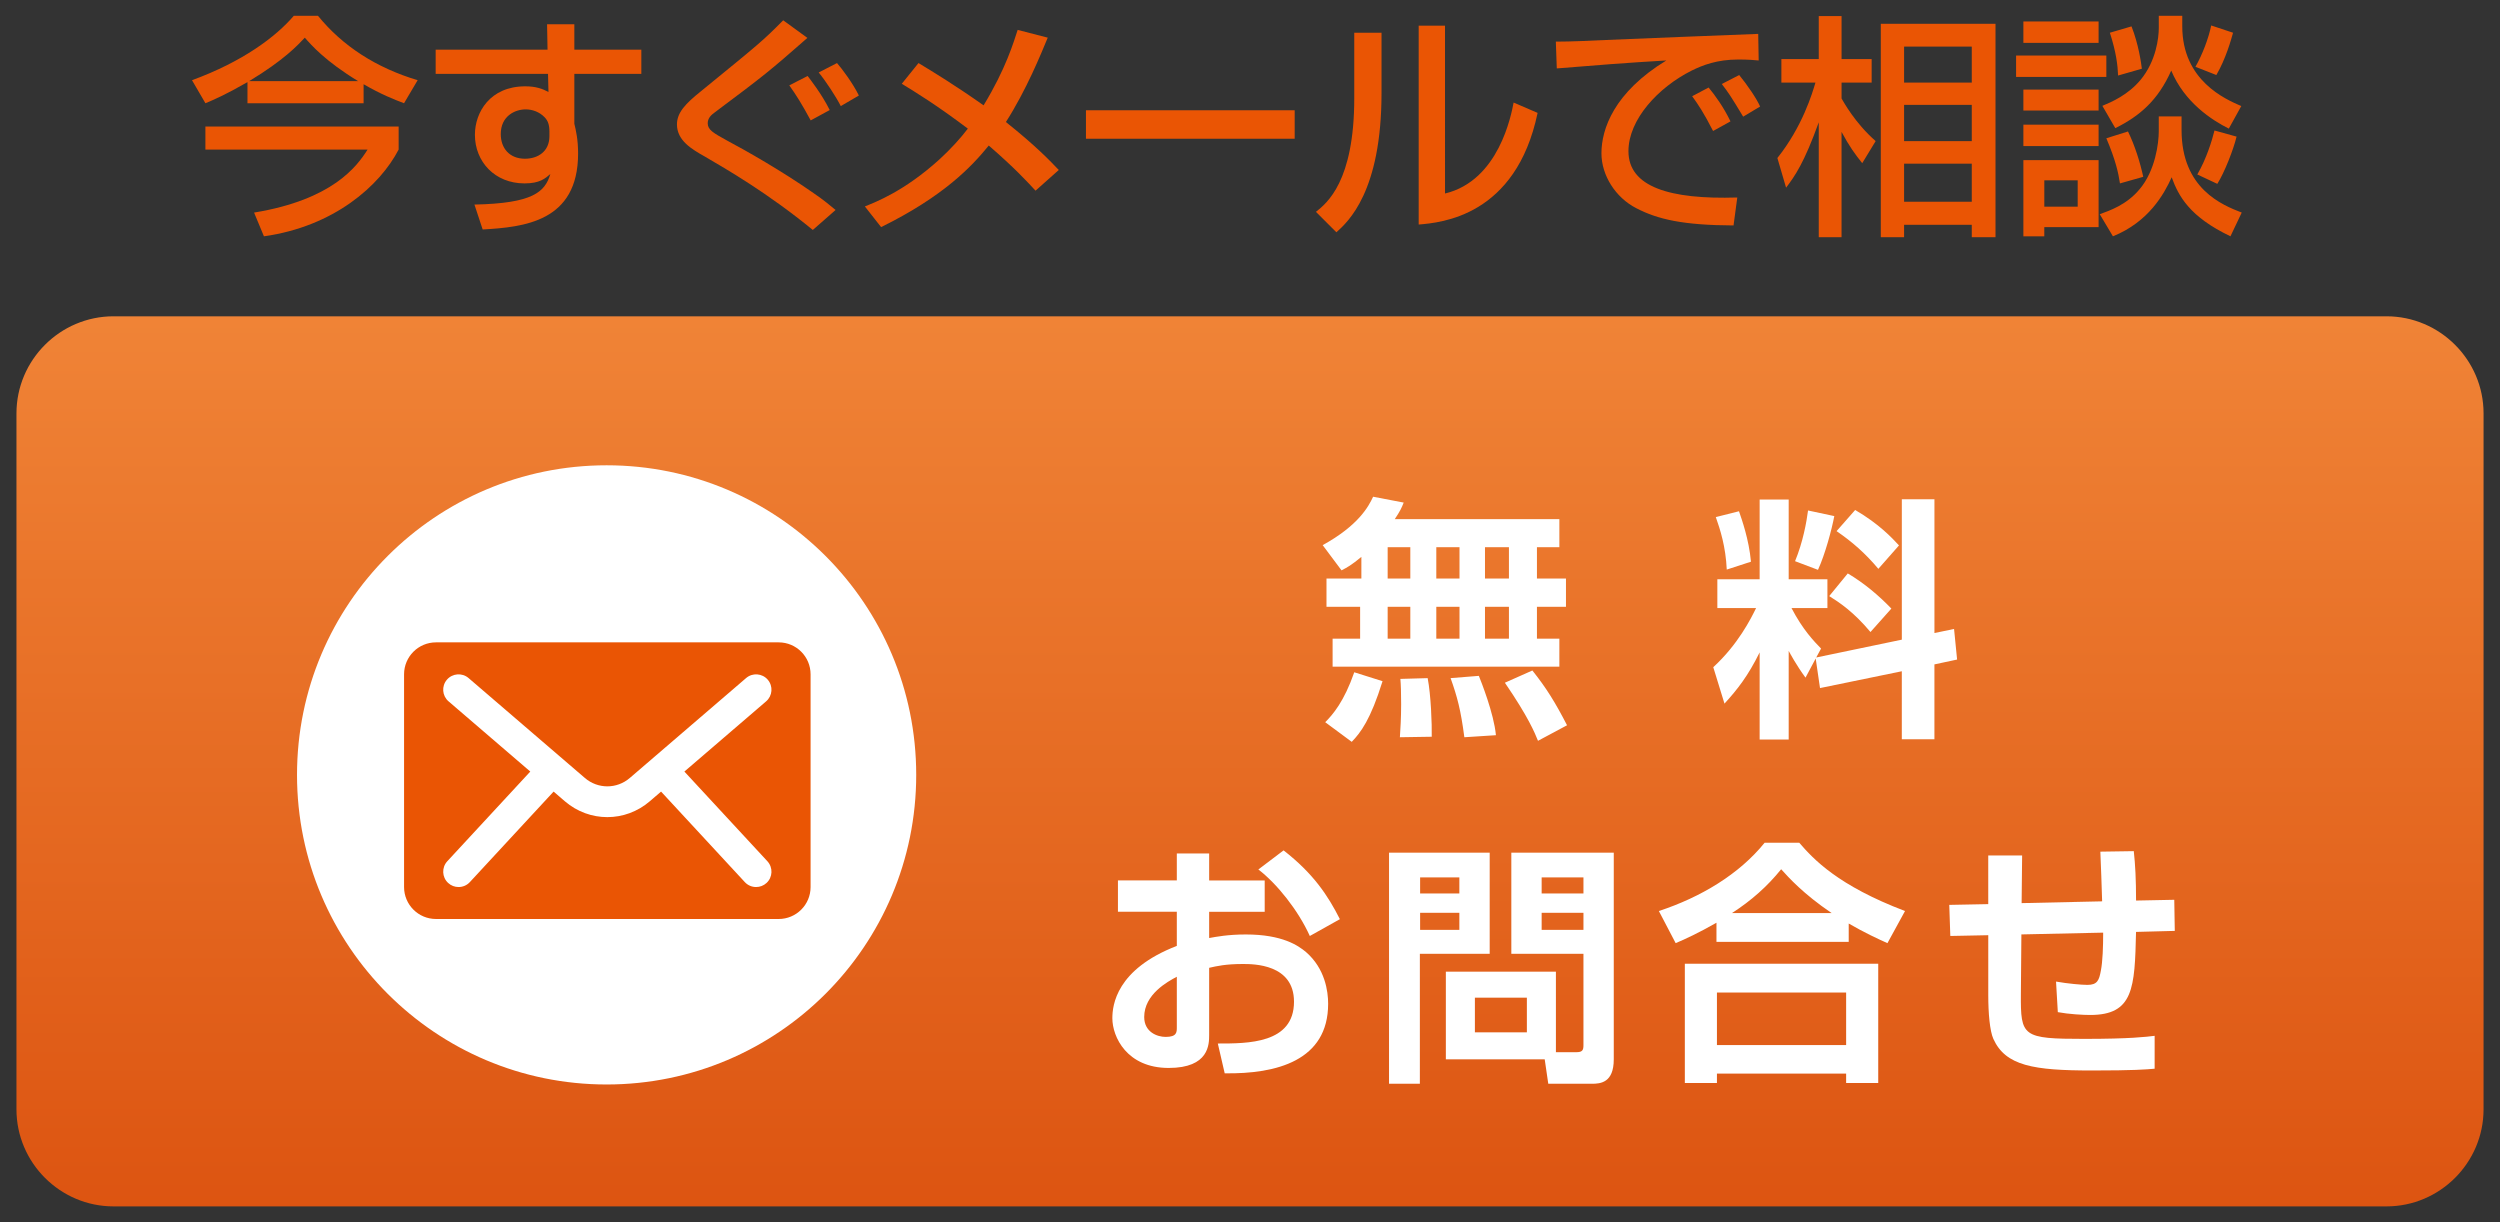
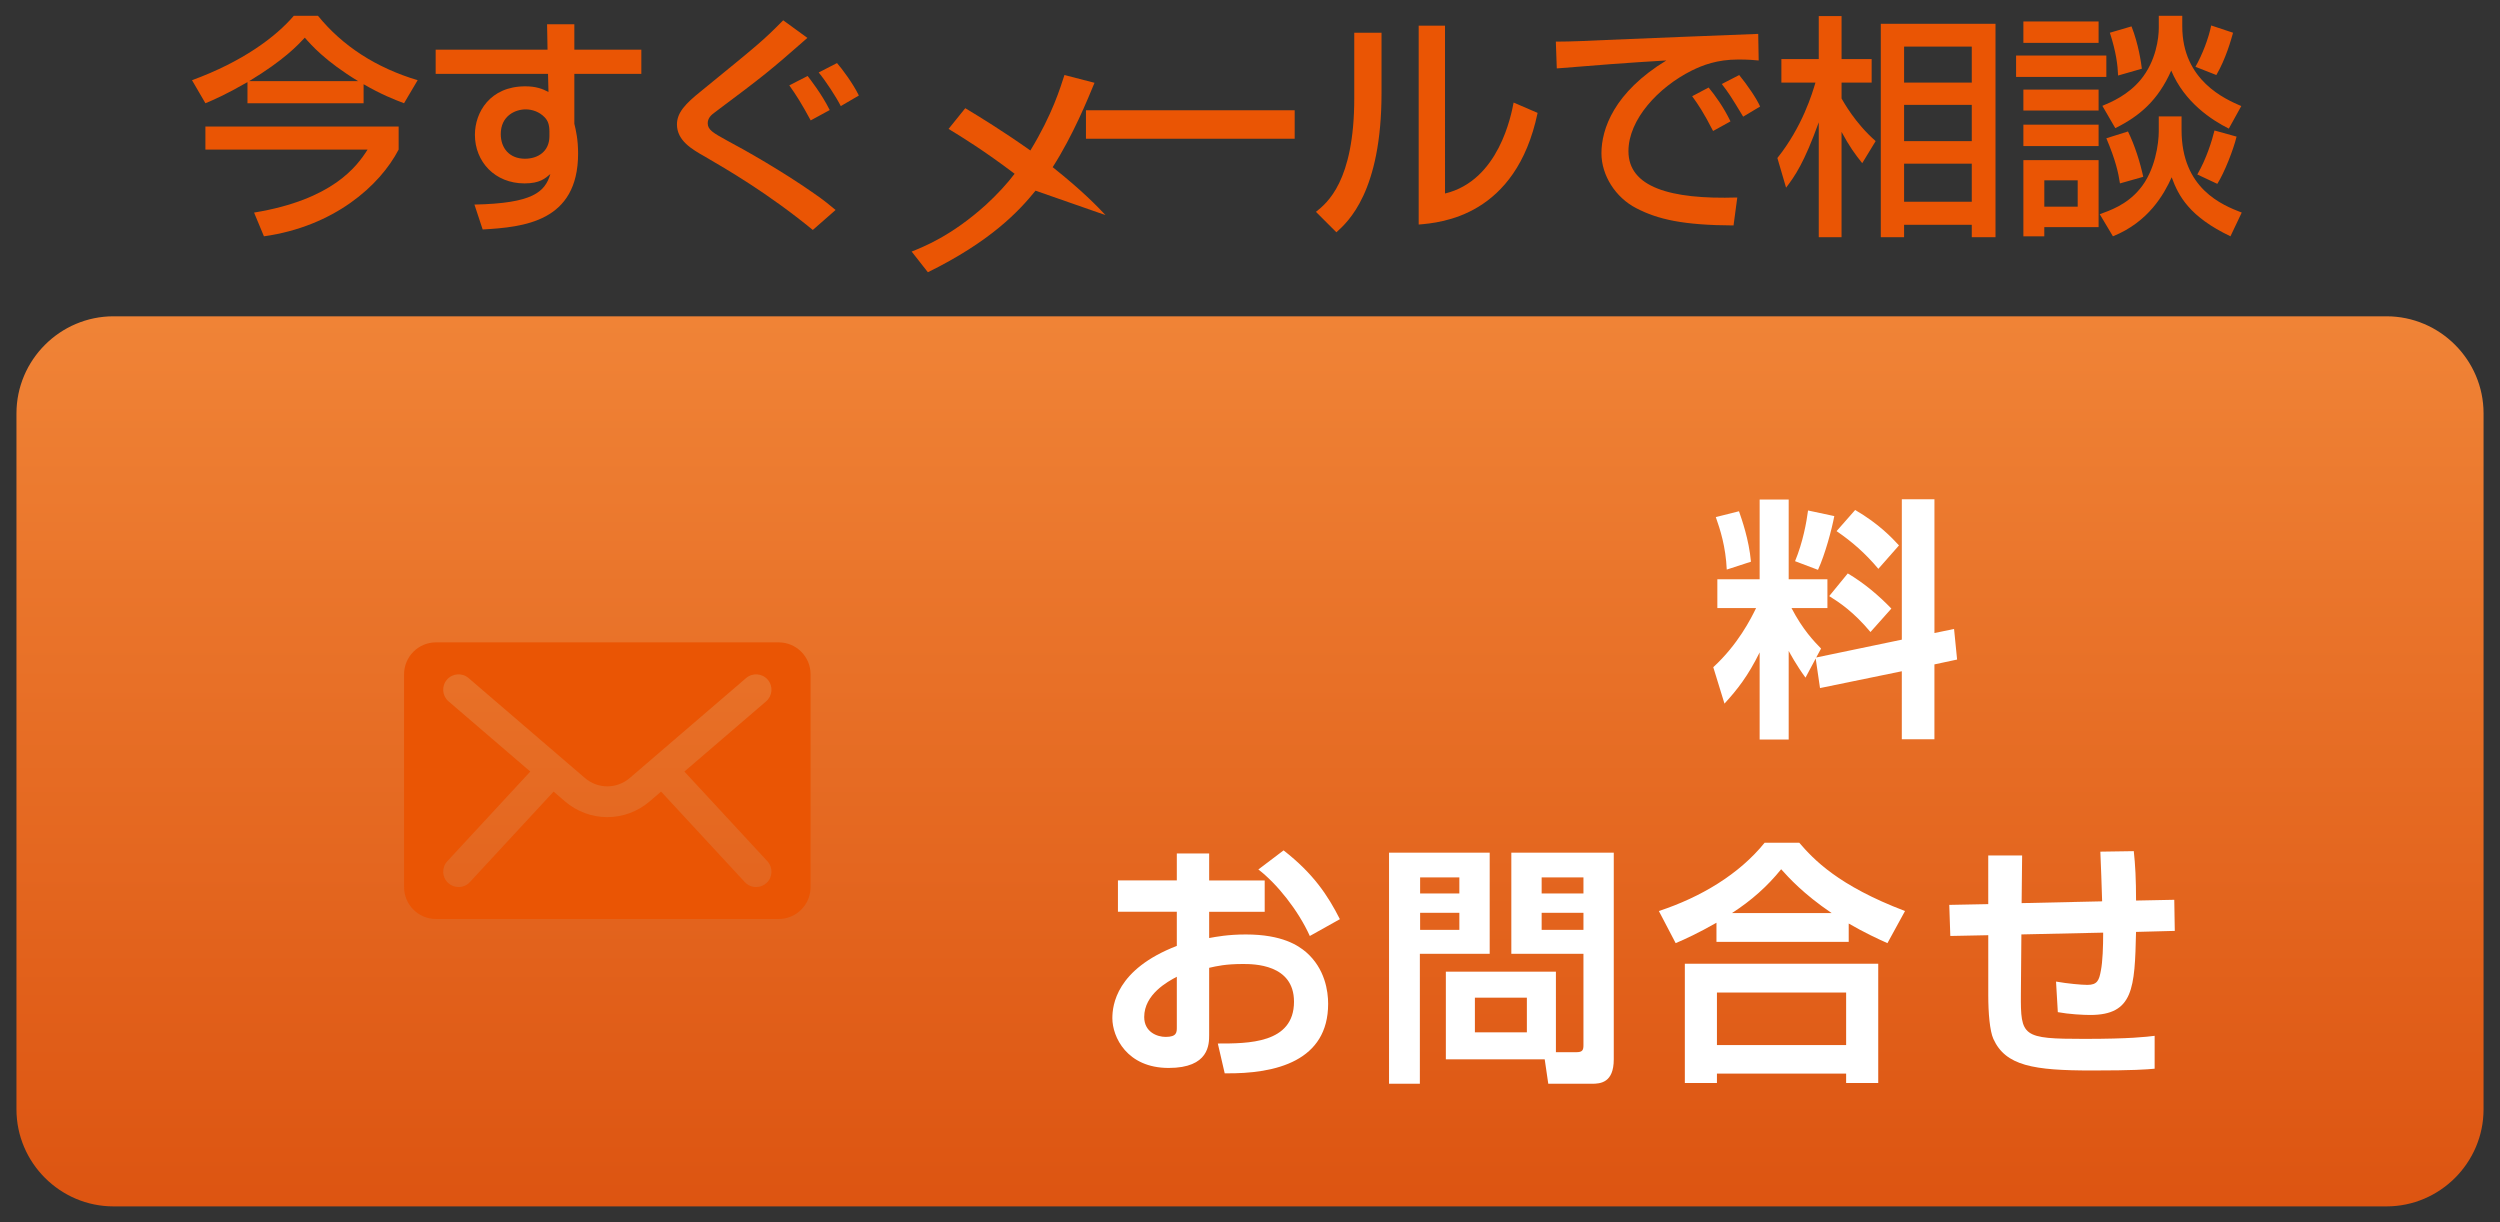
<svg xmlns="http://www.w3.org/2000/svg" version="1.1" id="レイヤー_1" x="0px" y="0px" width="127.56px" height="62.362px" viewBox="0 0 127.56 62.362" enable-background="new 0 0 127.56 62.362" xml:space="preserve">
  <rect x="0" y="0" width="127.56" height="62.362" fill="#333333" stroke="none" />
  <g>
    <g>
      <linearGradient id="SVGID_1_" gradientUnits="userSpaceOnUse" x1="63.78" y1="15.534" x2="63.78" y2="62.863">
        <stop offset="3.934500e-004" style="stop-color:#F08437" />
        <stop offset="1" style="stop-color:#DC5310" />
      </linearGradient>
      <path fill="url(#SVGID_1_)" d="M0.84,56.603c0,2.724,2.229,4.952,4.952,4.952h115.977c2.724,0,4.952-2.229,4.952-4.952V21.092    c0-2.724-2.229-4.953-4.952-4.953H5.792c-2.724,0-4.952,2.229-4.952,4.953V56.603z" />
    </g>
    <g>
      <path fill="#EA5504" d="M12.628,4.19c-1.104,0.635-1.716,0.898-2.147,1.078L9.797,4.092c2.591-0.947,4.282-2.219,5.193-3.285    h1.235c1.247,1.535,2.963,2.65,5.085,3.285l-0.695,1.176c-0.504-0.191-1.176-0.455-2.063-0.971v0.971h-5.925V4.19z M20.34,6.456    v1.176c-0.96,1.848-3.299,3.922-6.873,4.426l-0.503-1.211c4.018-0.66,5.253-2.363,5.792-3.215H10.48V6.456H20.34z M18.276,4.141    c-1.679-1.02-2.387-1.836-2.723-2.219c-0.359,0.383-1.055,1.139-2.842,2.219H18.276z" />
      <path fill="#EA5504" d="M27.914,1.239h1.391v1.295h3.419V3.77h-3.419v2.541c0.084,0.348,0.192,0.816,0.192,1.523    c0,3.49-2.782,3.754-4.869,3.875l-0.42-1.271c2.975-0.061,3.598-0.637,3.874-1.559c-0.264,0.227-0.54,0.479-1.319,0.479    c-1.512,0-2.531-1.104-2.531-2.482c0-1.139,0.768-2.471,2.567-2.471c0.539,0,0.863,0.119,1.187,0.287L27.962,3.77h-5.733V2.534    h5.709L27.914,1.239z M28.034,6.719c0-0.371-0.084-0.563-0.24-0.73c-0.264-0.277-0.624-0.408-0.972-0.408    c-0.539,0-1.271,0.336-1.271,1.26c0,0.719,0.444,1.258,1.235,1.258c0.66,0,1.248-0.371,1.248-1.15V6.719z" />
      <path fill="#EA5504" d="M41.473,11.733c-2.314-1.895-4.413-3.105-5.505-3.742c-0.659-0.371-1.427-0.814-1.427-1.643    c0-0.6,0.432-1.057,1.223-1.691c2.999-2.447,3.154-2.566,4.198-3.621l1.235,0.898c-1.955,1.715-2.195,1.906-4.714,3.791    c-0.204,0.143-0.372,0.311-0.372,0.563c0,0.336,0.276,0.492,0.996,0.889c0.923,0.49,2.771,1.535,4.401,2.674    c0.527,0.359,0.852,0.635,1.127,0.863L41.473,11.733z M41.365,6.143c-0.468-0.863-0.732-1.283-1.092-1.787l0.936-0.479    c0.108,0.145,0.708,0.898,1.127,1.738L41.365,6.143z M42.9,5.413c-0.229-0.455-0.768-1.283-1.128-1.715l0.936-0.48    c0.252,0.289,0.804,1.02,1.115,1.656L42.9,5.413z" />
-       <path fill="#EA5504" d="M52.837,9.729c-0.408-0.443-1.067-1.162-2.387-2.303c-0.864,1.068-2.303,2.592-5.493,4.162l-0.828-1.055    c0.564-0.229,2.016-0.779,3.803-2.398c0.563-0.516,1.079-1.08,1.451-1.572c-1.607-1.211-2.627-1.834-3.37-2.289l0.852-1.057    c0.755,0.455,1.895,1.152,3.321,2.158c1.128-1.846,1.535-3.225,1.739-3.85l1.535,0.396c-0.348,0.84-1.091,2.674-2.135,4.305    c1.523,1.213,2.255,1.98,2.698,2.447L52.837,9.729z" />
+       <path fill="#EA5504" d="M52.837,9.729c-0.864,1.068-2.303,2.592-5.493,4.162l-0.828-1.055    c0.564-0.229,2.016-0.779,3.803-2.398c0.563-0.516,1.079-1.08,1.451-1.572c-1.607-1.211-2.627-1.834-3.37-2.289l0.852-1.057    c0.755,0.455,1.895,1.152,3.321,2.158c1.128-1.846,1.535-3.225,1.739-3.85l1.535,0.396c-0.348,0.84-1.091,2.674-2.135,4.305    c1.523,1.213,2.255,1.98,2.698,2.447L52.837,9.729z" />
      <path fill="#EA5504" d="M66.06,5.627v1.451h-10.65V5.627H66.06z" />
      <path fill="#EA5504" d="M70.491,4.741c0,5.037-1.703,6.572-2.303,7.111l-1.043-1.043c0.552-0.443,1.955-1.535,1.955-5.805V1.67    h1.391V4.741z M73.729,9.874c2.759-0.66,3.383-4.029,3.502-4.641l1.224,0.527c-1.104,5.277-4.929,5.602-6.068,5.697V1.311h1.343    V9.874z" />
      <path fill="#EA5504" d="M89.735,3.086c-0.252-0.025-0.527-0.049-1.044-0.049c-1.079,0-1.811,0.287-2.374,0.564    c-1.703,0.852-3.227,2.494-3.227,4.113c0,1.822,2.099,2.471,5.553,2.363l-0.191,1.426c-2.579-0.012-3.862-0.311-4.953-0.875    c-1.08-0.551-1.787-1.691-1.787-2.807c0-1.234,0.636-3.105,3.31-4.736c-1.87,0.107-3.729,0.252-5.589,0.406l-0.048-1.367    c0.828,0,1.728-0.047,2.555-0.084c1.031-0.047,6.536-0.264,7.771-0.311L89.735,3.086z M87.408,6.684    c-0.479-0.936-0.755-1.344-1.067-1.775l0.84-0.443c0.324,0.395,0.756,0.982,1.115,1.727L87.408,6.684z M88.943,5.952    C88.284,4.86,88.2,4.741,87.853,4.286l0.888-0.457c0.396,0.48,0.899,1.213,1.067,1.607L88.943,5.952z" />
      <path fill="#EA5504" d="M90.689,8.063c1.283-1.607,1.787-3.322,1.943-3.85h-1.739V3.014H92.8V0.819h1.164v2.195h1.535v1.199    h-1.535v0.814c0.096,0.156,0.671,1.236,1.739,2.172l-0.685,1.127c-0.384-0.48-0.659-0.863-1.055-1.596v5.373H92.8V6.241    c-0.743,2.063-1.211,2.734-1.667,3.334L90.689,8.063z M101.819,1.215v10.889h-1.211v-0.635h-3.454v0.635h-1.188V1.215H101.819z     M97.154,2.377v1.836h3.454V2.377H97.154z M97.154,5.352V7.2h3.454V5.352H97.154z M97.154,8.35v1.943h3.454V8.35H97.154z" />
      <path fill="#EA5504" d="M102.869,2.834h4.605v1.09h-4.605V2.834z M107.079,2.186h-3.838V1.094h3.838V2.186z M103.241,4.573h3.838    v1.068h-3.838V4.573z M103.241,6.36h3.838v1.092h-3.838V6.36z M103.241,8.17h3.838v3.418h-2.771v0.469h-1.067V8.17z     M104.309,9.202v1.344h1.703V9.202H104.309z M110.149,5.94h1.163v0.695c0,2.998,2.075,3.826,3.07,4.211l-0.575,1.211    c-2.087-0.996-2.65-2.051-2.999-3.012c-0.384,0.852-1.175,2.279-2.998,3.012l-0.672-1.127c0.492-0.182,1.367-0.469,2.039-1.283    c0.792-0.936,0.972-2.34,0.972-2.939V5.94z M110.149,0.807h1.199v0.539c0,2.771,2.207,3.719,3.011,4.066l-0.636,1.15    c-0.864-0.432-2.255-1.33-2.938-2.961c-0.672,1.521-1.619,2.326-2.854,2.938l-0.66-1.139c0.468-0.193,1.308-0.553,1.955-1.332    c0.792-0.959,0.924-2.146,0.924-2.65V0.807z M108.578,6.708c0.359,0.732,0.624,1.596,0.779,2.314l-1.188,0.336    c-0.083-0.551-0.228-1.199-0.695-2.303L108.578,6.708z M108.758,1.346c0.36,0.912,0.492,1.859,0.528,2.16l-1.212,0.348    c-0.023-0.541-0.096-1.176-0.42-2.184L108.758,1.346z M113.939,1.67c-0.084,0.313-0.372,1.344-0.852,2.158l-1.067-0.42    c0.348-0.611,0.672-1.451,0.804-2.109L113.939,1.67z M114.119,6.971c-0.156,0.648-0.611,1.824-0.983,2.41l-1.02-0.479    c0.468-0.805,0.756-1.752,0.876-2.244L114.119,6.971z" />
    </g>
    <g>
      <path fill="#FFFFFF" d="M60.046,43.546h1.65v1.378h2.834v1.599h-2.834v1.339c0.352-0.064,0.962-0.182,1.872-0.182    c1.872,0,2.679,0.572,3.068,0.896c0.975,0.846,1.131,2.003,1.131,2.64c0,2.899-2.626,3.588-5.278,3.549l-0.351-1.521    c1.521,0,3.887,0.013,3.887-2.133c0-1.924-2.066-1.924-2.612-1.924c-0.858,0-1.326,0.104-1.717,0.195v3.419    c0,0.481,0,1.69-2.066,1.69c-2.133,0-2.873-1.586-2.873-2.535c0-0.663,0.194-2.496,3.289-3.692v-1.742h-3.004v-1.599h3.004V43.546    z M60.046,49.838c-0.469,0.247-1.664,0.896-1.664,2.054c0,0.768,0.663,1.015,1.092,1.015c0.572,0,0.572-0.234,0.572-0.494V49.838z     M65.493,43.39c1.521,1.183,2.262,2.301,2.873,3.51l-1.534,0.858c-0.599-1.326-1.69-2.679-2.626-3.394L65.493,43.39z" />
      <path fill="#FFFFFF" d="M70.874,43.507h5.136v5.161h-3.563v6.63h-1.573V43.507z M72.46,44.768v0.819h2.002v-0.819H72.46z     M72.46,46.575v0.871h2.002v-0.871H72.46z M79.39,53.686h1.065c0.3,0,0.339-0.13,0.339-0.351v-4.667h-3.68v-5.161h5.227V54.05    c0,1.196-0.676,1.248-1.118,1.248h-2.224l-0.182-1.248h-5.044v-4.472h5.616V53.686z M75.255,50.904v1.769h2.652v-1.769H75.255z     M78.661,44.768v0.819h2.133v-0.819H78.661z M78.661,46.575v0.871h2.133v-0.871H78.661z" />
      <path fill="#FFFFFF" d="M87.579,47.083c-0.936,0.532-1.586,0.832-2.08,1.04l-0.857-1.639c2.132-0.702,4.095-1.872,5.396-3.484    h1.768c0.729,0.846,1.977,2.185,5.396,3.484l-0.897,1.639c-0.468-0.208-1.17-0.533-1.976-1.001v0.936h-6.748V47.083z     M85.968,49.175h9.867v6.084h-1.638v-0.48h-6.592v0.48h-1.638V49.175z M87.605,50.644v2.679h6.592v-2.679H87.605z M93.456,46.588    C92,45.6,91.271,44.781,90.882,44.352c-0.702,0.871-1.521,1.599-2.509,2.236H93.456z" />
      <path fill="#FFFFFF" d="M108.874,43.429c0.077,0.688,0.116,1.442,0.116,2.521l1.95-0.039l0.026,1.587l-1.977,0.052    c-0.064,2.873-0.13,4.238-2.34,4.238c-0.364,0-1.092-0.039-1.651-0.144l-0.091-1.56c0.585,0.104,1.301,0.169,1.6,0.169    c0.507,0,0.598-0.234,0.688-0.729c0.091-0.468,0.117-1.209,0.117-1.937l-4.173,0.091l-0.026,3.042    c-0.013,2.171,0.065,2.288,3.237,2.288c2.34,0,3.172-0.104,3.588-0.156v1.678c-0.429,0.039-1.053,0.091-3.198,0.091    c-2.977,0-4.407-0.234-5.031-1.612c-0.182-0.403-0.26-1.313-0.26-2.223v-3.068l-1.937,0.039l-0.053-1.586l1.989-0.039V43.65h1.729    l-0.026,2.431l4.108-0.091c-0.013-0.402-0.065-2.08-0.091-2.535L108.874,43.429z" />
    </g>
    <g>
      <g>
-         <path fill="#FFFFFF" d="M69.464,28.414c-0.52,0.429-0.715,0.532-1.014,0.688l-0.962-1.287c1.82-1.001,2.34-1.963,2.574-2.47     l1.56,0.299c-0.104,0.26-0.169,0.416-0.455,0.845h8.398v1.431h-1.144v1.599h1.481v1.443h-1.481v1.625h1.144v1.43h-11.57v-1.43     h1.404v-1.625h-1.716v-1.443h1.78V28.414z M70.543,34.757c-0.61,1.963-1.118,2.626-1.572,3.095l-1.353-1.002     c0.39-0.39,0.962-1.053,1.482-2.548L70.543,34.757z M70.804,27.919v1.599h1.156v-1.599H70.804z M70.804,30.961v1.625h1.156     v-1.625H70.804z M72.845,34.601c0.169,0.871,0.221,2.354,0.208,2.99l-1.625,0.026c0.025-0.429,0.064-0.937,0.064-1.69     c0-0.585-0.013-1.001-0.039-1.287L72.845,34.601z M73.286,27.919v1.599h1.184v-1.599H73.286z M73.286,30.961v1.625h1.184v-1.625     H73.286z M75.457,34.485c0.104,0.26,0.768,1.911,0.871,3.028l-1.611,0.104c-0.183-1.404-0.364-2.067-0.702-3.017L75.457,34.485z      M75.77,27.919v1.599h1.222v-1.599H75.77z M75.77,30.961v1.625h1.222v-1.625H75.77z M78.188,34.211     c0.715,0.897,1.157,1.612,1.769,2.795l-1.482,0.793c-0.169-0.416-0.481-1.195-1.69-2.964L78.188,34.211z" />
        <path fill="#FFFFFF" d="M92.644,33.6l-0.52,0.976c-0.469-0.638-0.78-1.223-0.858-1.365v4.524h-1.482v-4.446     c-0.598,1.209-1.131,1.885-1.794,2.613l-0.572-1.859c1.262-1.157,1.925-2.483,2.185-3.017h-1.977v-1.469h2.158v-4.069h1.482     v4.069h1.976v1.469h-1.833c0.585,1.118,1.145,1.69,1.509,2.067l-0.247,0.455l4.368-0.91v-7.163h1.664V32.3l1.001-0.208     l0.155,1.561L98.702,33.9v3.821h-1.664V34.25l-4.174,0.858L92.644,33.6z M88.73,26.086c0.143,0.416,0.507,1.43,0.611,2.574     l-1.235,0.402c-0.052-1.17-0.338-2.054-0.559-2.678L88.73,26.086z M93.593,26.333c-0.13,0.688-0.468,1.95-0.832,2.743     l-1.17-0.442c0.402-0.975,0.585-1.989,0.663-2.587L93.593,26.333z M94.281,29.258c0.832,0.494,1.573,1.118,2.224,1.794     l-1.066,1.196c-0.871-1.04-1.586-1.508-2.105-1.833L94.281,29.258z M94.658,26.021c1.223,0.715,1.872,1.417,2.236,1.808     l-1.053,1.195c-0.689-0.818-1.339-1.378-2.132-1.924L94.658,26.021z" />
      </g>
    </g>
-     <circle fill="#FFFFFF" cx="30.952" cy="39.538" r="15.797" />
    <path fill="#EA5504" d="M39.73,32.776H22.247c-0.9,0-1.63,0.729-1.63,1.63v10.856c0,0.899,0.729,1.629,1.63,1.629H39.73   c0.899,0,1.629-0.729,1.629-1.629V34.406C41.359,33.505,40.63,32.776,39.73,32.776z M39.112,45.052   c-0.151,0.14-0.342,0.208-0.533,0.208c-0.211,0-0.421-0.084-0.575-0.251L33.73,40.39l-0.574,0.493   c-0.628,0.54-1.398,0.81-2.168,0.81s-1.54-0.27-2.168-0.81l-0.573-0.493l-4.274,4.619c-0.154,0.167-0.364,0.251-0.575,0.251   c-0.19,0-0.382-0.068-0.532-0.208c-0.318-0.294-0.337-0.79-0.043-1.108l4.234-4.576l-4.17-3.582   c-0.329-0.282-0.366-0.777-0.084-1.105s0.777-0.366,1.105-0.084l5.934,5.098c0.664,0.57,1.629,0.571,2.293,0l5.934-5.098   c0.328-0.282,0.823-0.244,1.105,0.084s0.245,0.823-0.084,1.105l-4.17,3.582l4.235,4.576C39.449,44.262,39.43,44.758,39.112,45.052z   " />
  </g>
</svg>